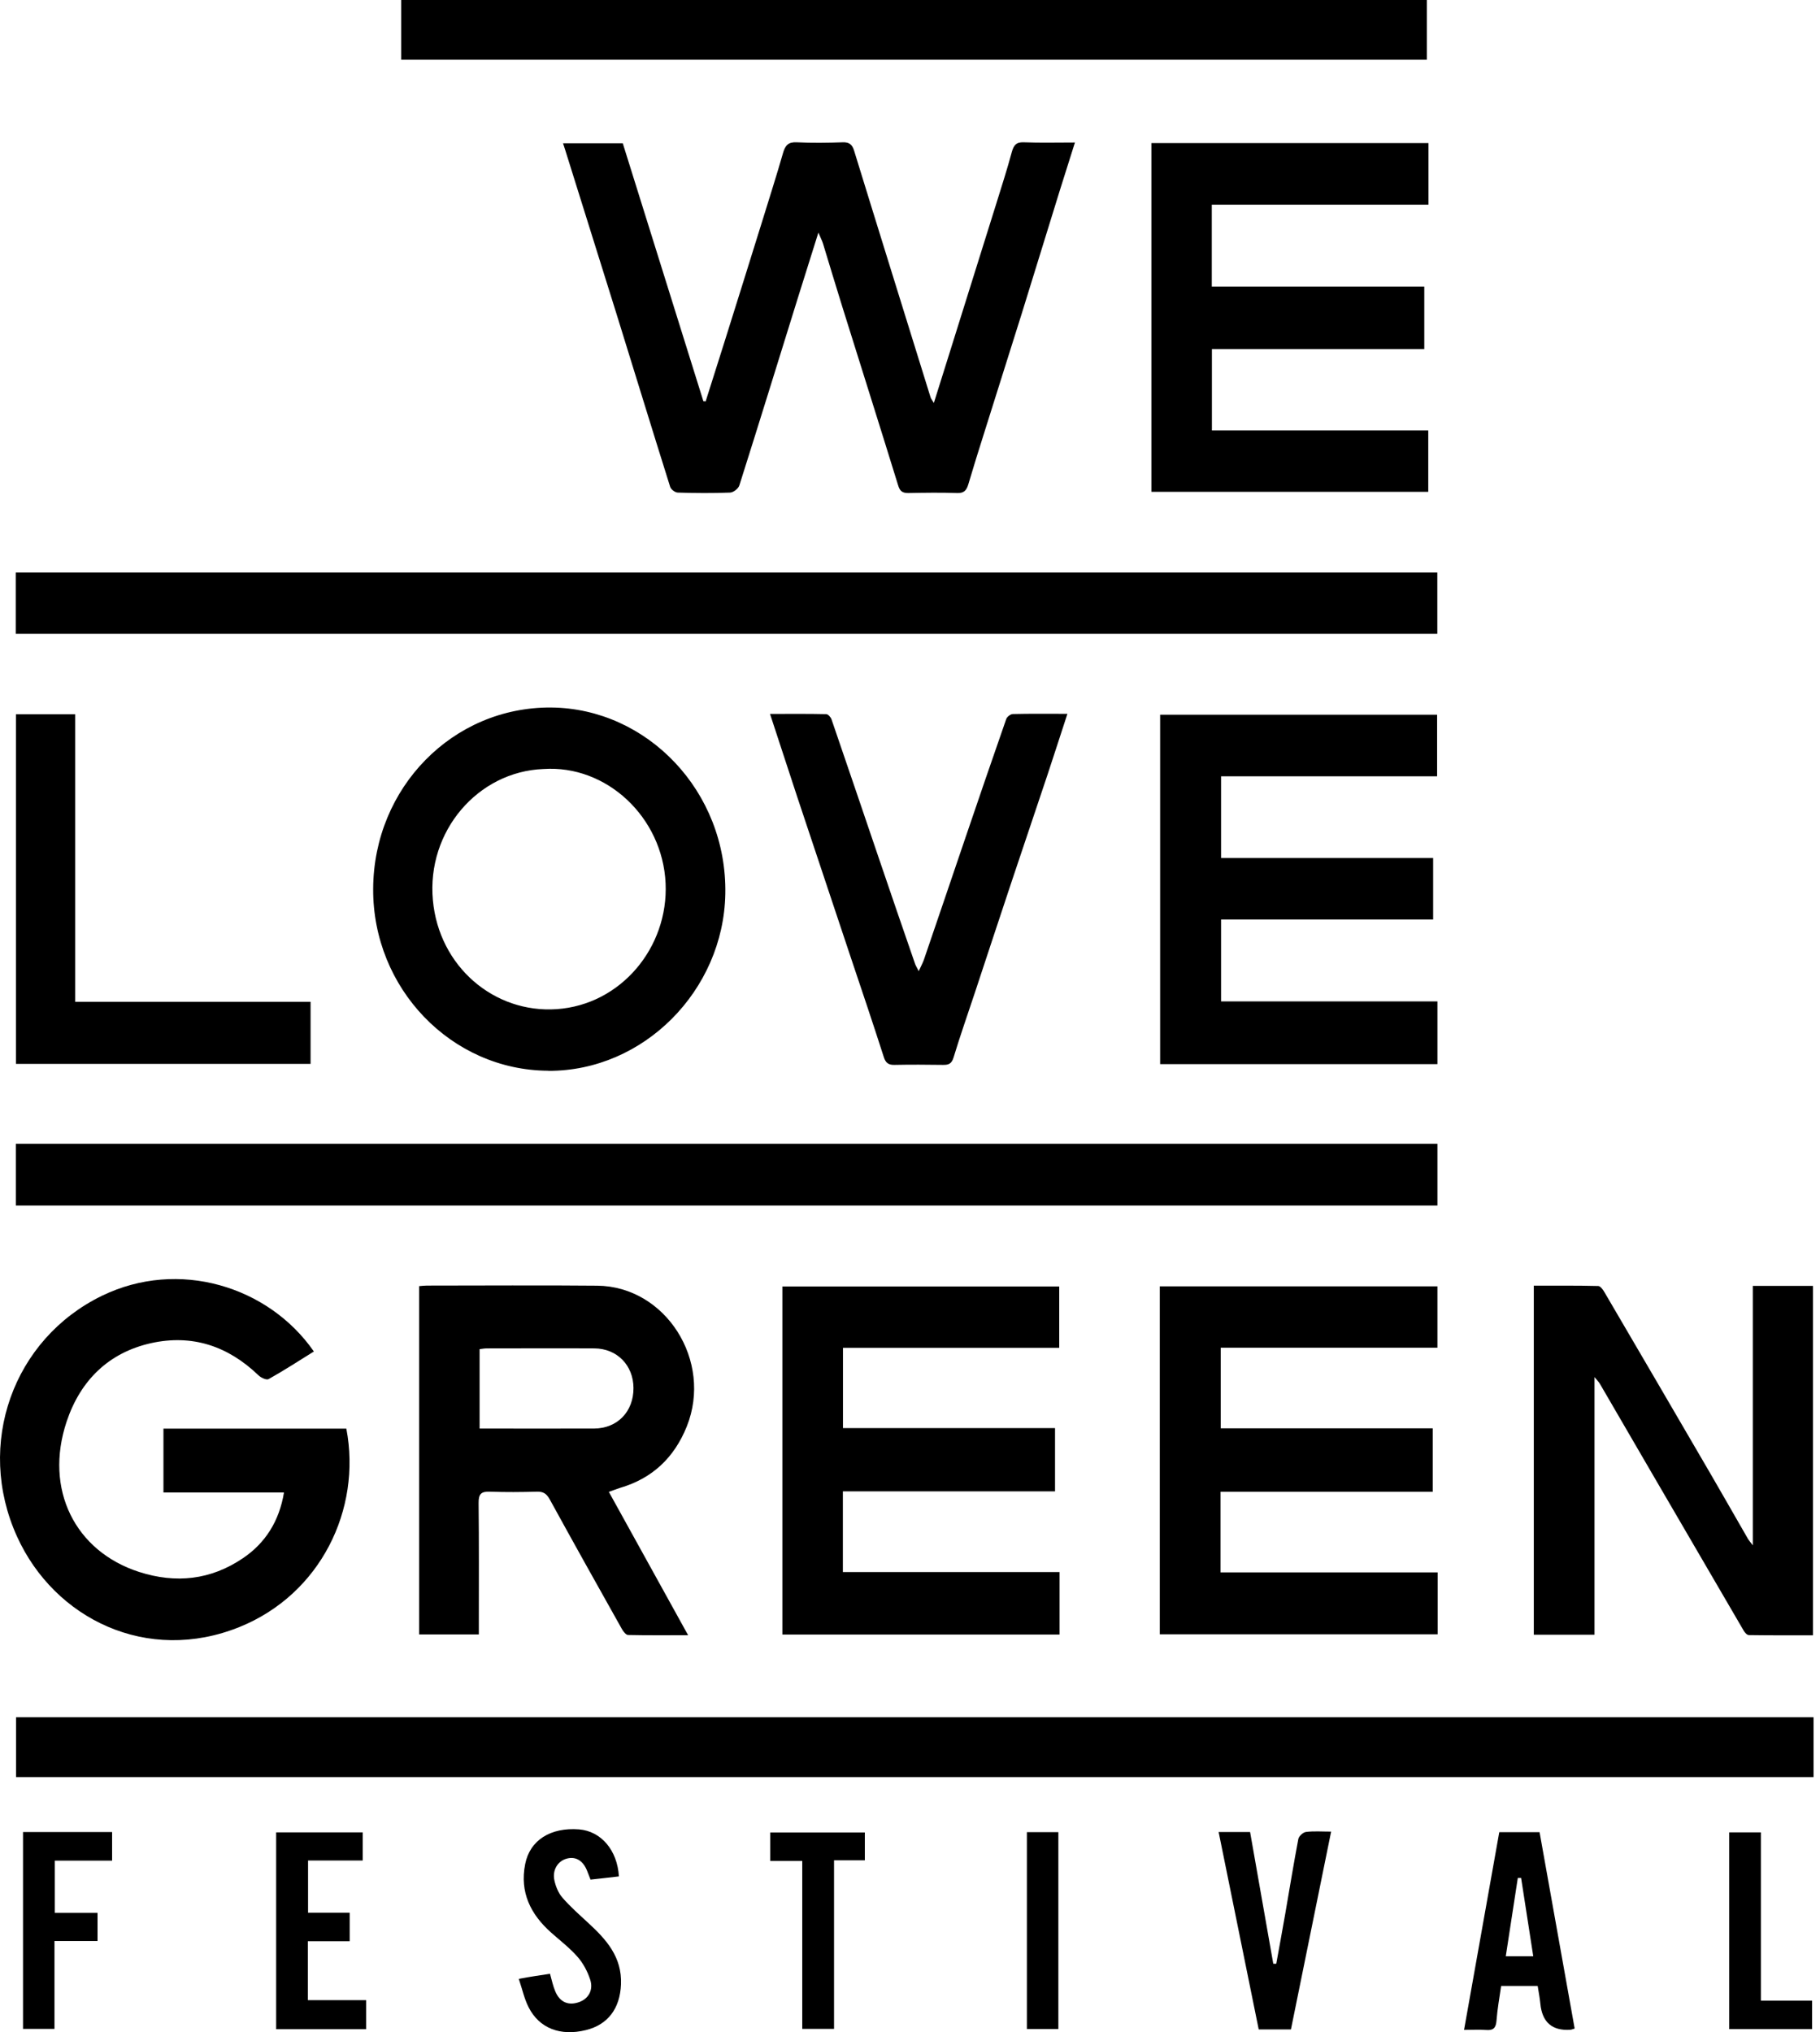
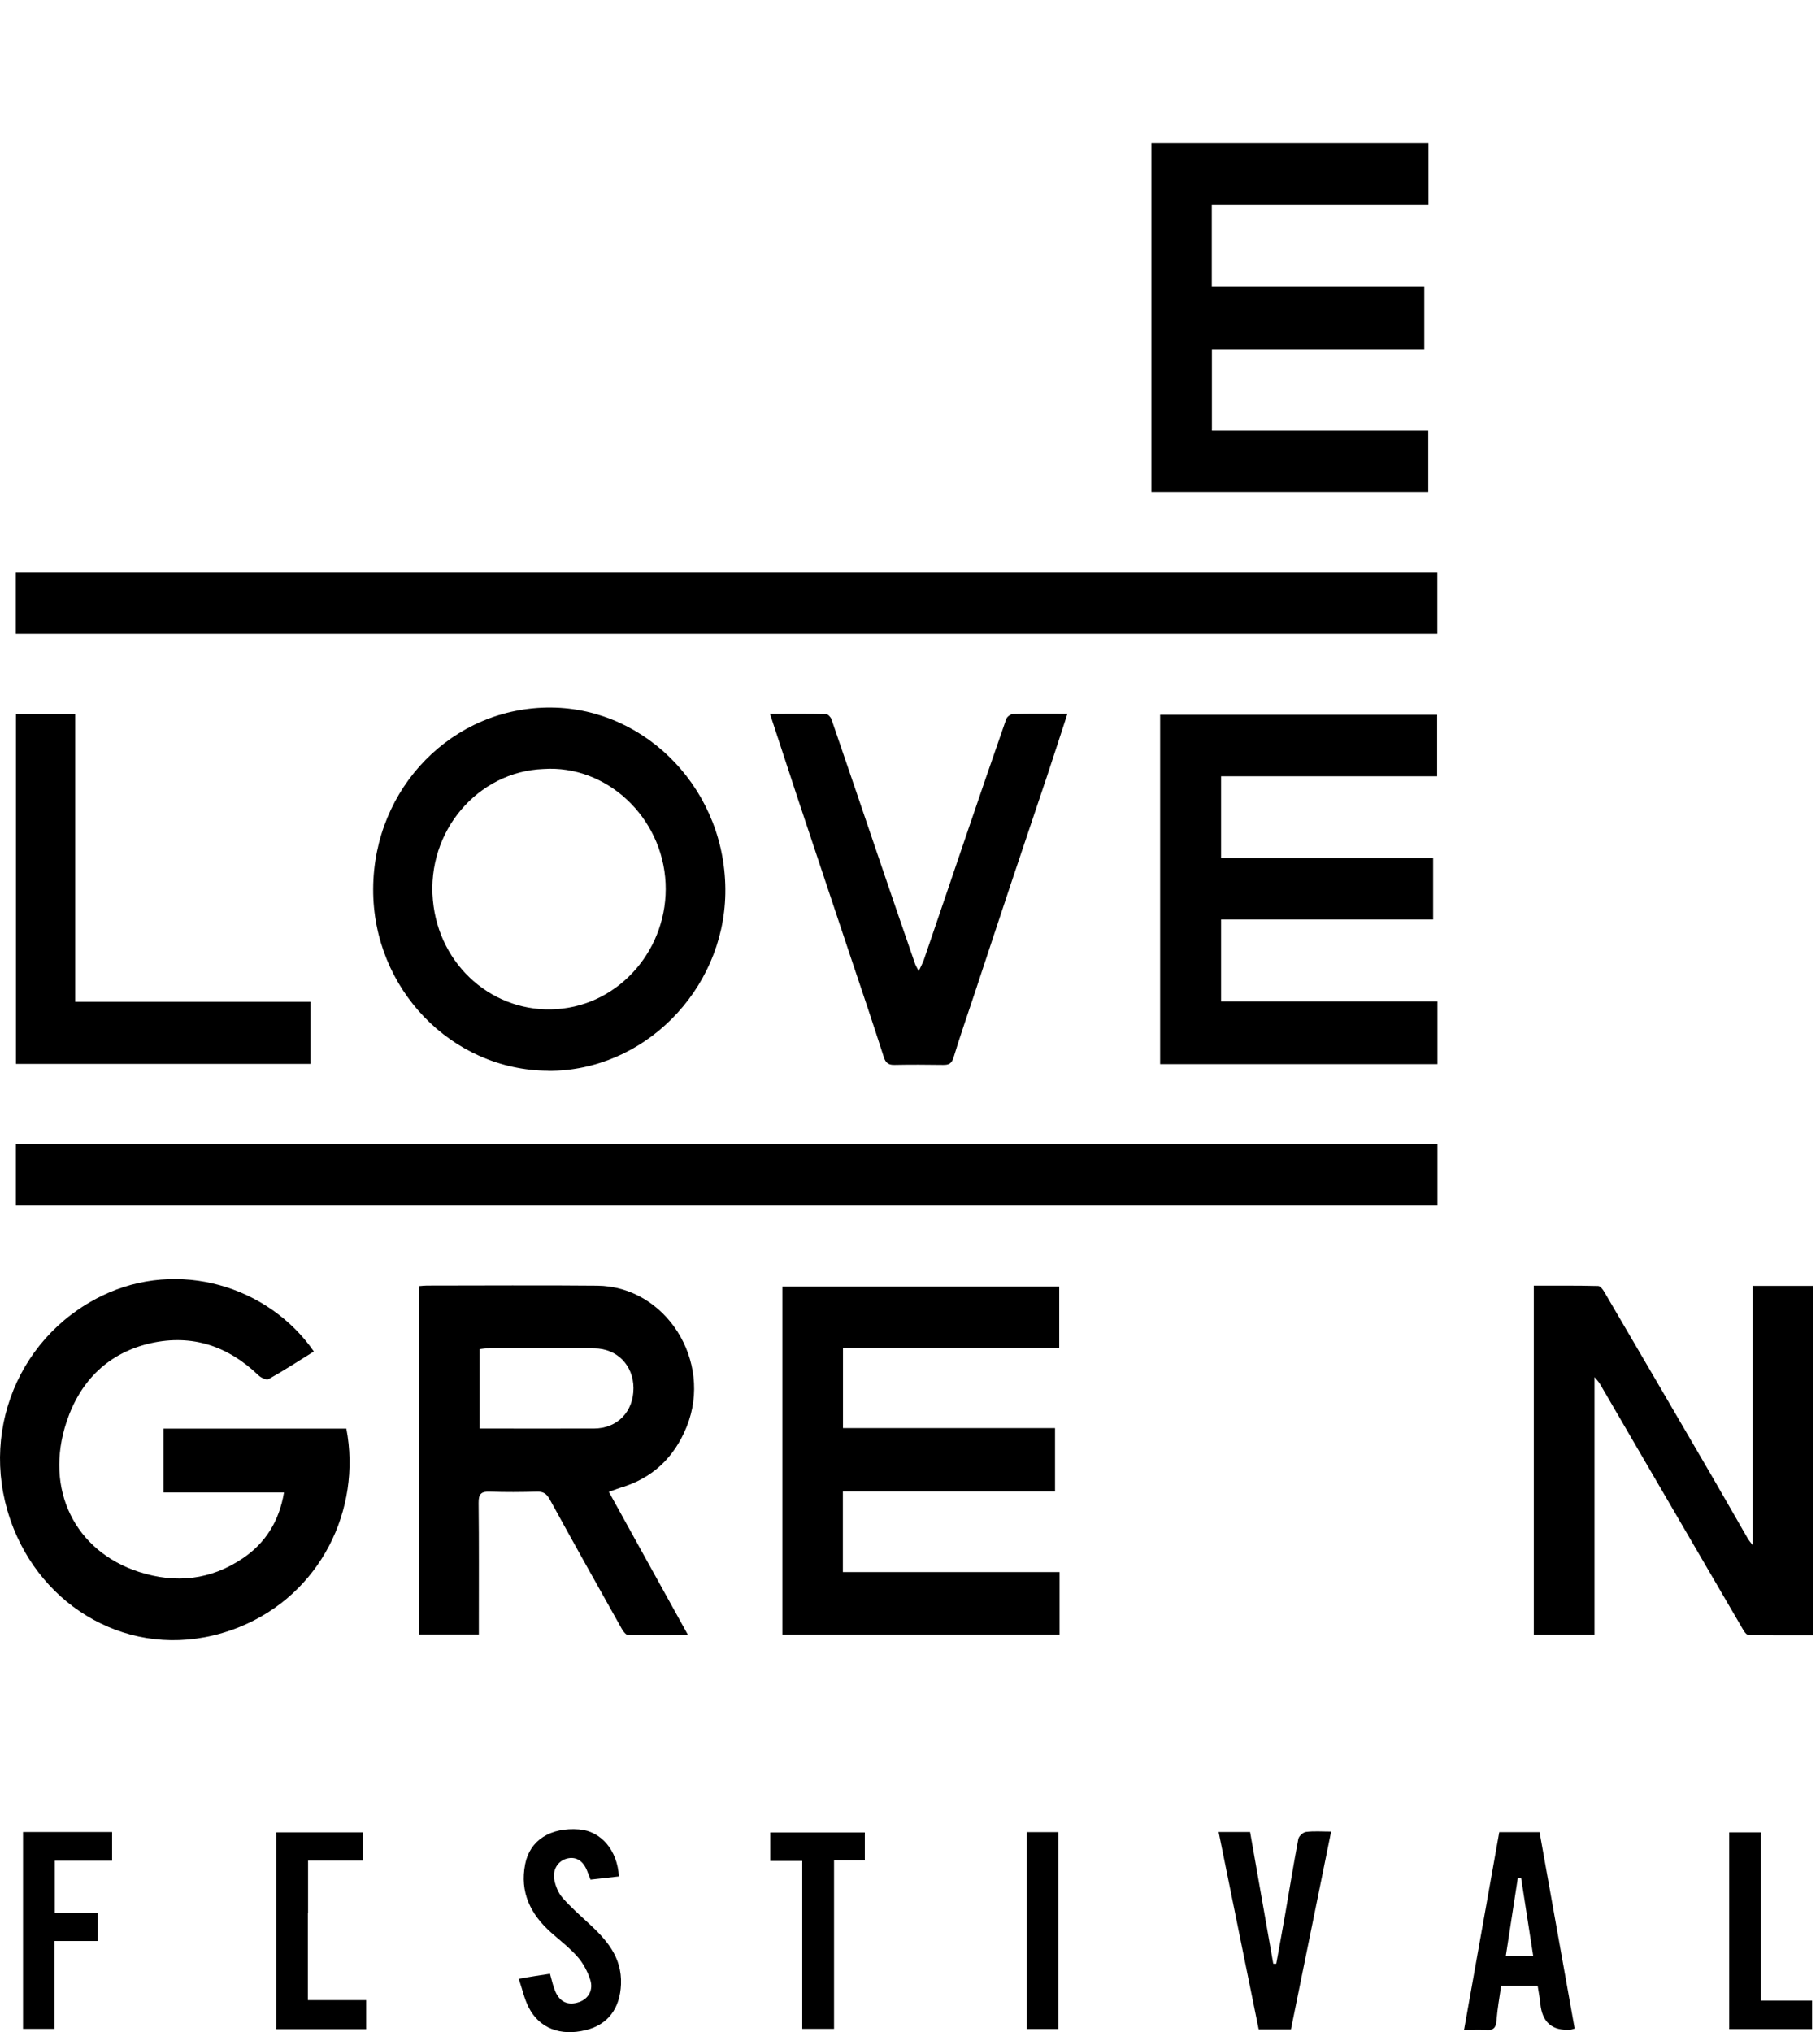
<svg xmlns="http://www.w3.org/2000/svg" width="103" height="115" viewBox="0 0 103 115" fill="none">
-   <path d="M102.635 97.177H0.91V100.563H102.635V97.177Z" fill="black" />
  <path d="M81.343 32.398H0.891V35.866H81.343V32.398Z" fill="black" />
  <path d="M81.349 64.728H0.896V68.22H81.349V64.728Z" fill="black" />
-   <path d="M39.937 22.709C40.299 21.559 40.668 20.41 41.03 19.254C41.742 16.98 42.461 14.7 43.167 12.42C43.554 11.164 43.954 9.915 44.316 8.653C44.441 8.222 44.616 8.028 45.091 8.053C45.953 8.097 46.828 8.084 47.69 8.053C48.052 8.04 48.227 8.172 48.333 8.515C49.008 10.72 49.695 12.913 50.376 15.119C51.138 17.574 51.9 20.029 52.662 22.478C52.687 22.565 52.756 22.64 52.85 22.803C53.15 21.853 53.418 20.997 53.687 20.135C54.587 17.261 55.486 14.388 56.386 11.514C56.686 10.546 56.998 9.584 57.26 8.609C57.367 8.222 57.51 8.034 57.941 8.053C58.866 8.09 59.791 8.065 60.834 8.065C60.54 8.996 60.265 9.865 59.99 10.739C59.266 13.076 58.547 15.412 57.823 17.749C57.117 20.004 56.404 22.259 55.692 24.515C55.386 25.477 55.086 26.445 54.799 27.413C54.699 27.744 54.555 27.913 54.181 27.901C53.256 27.869 52.325 27.882 51.401 27.901C51.076 27.901 50.926 27.801 50.826 27.457C49.782 24.077 48.714 20.704 47.658 17.324C47.29 16.149 46.94 14.969 46.578 13.788C46.528 13.626 46.446 13.469 46.315 13.163C45.909 14.469 45.541 15.612 45.184 16.762C44.072 20.335 42.973 23.902 41.842 27.47C41.786 27.651 41.505 27.869 41.317 27.875C40.337 27.913 39.349 27.907 38.362 27.875C38.206 27.875 37.969 27.694 37.925 27.544C36.894 24.265 35.889 20.979 34.87 17.699C33.914 14.631 32.952 11.564 31.99 8.496C31.953 8.384 31.915 8.272 31.865 8.109H35.245C36.763 12.963 38.287 17.836 39.806 22.703C39.849 22.703 39.893 22.709 39.943 22.715" fill="black" />
-   <path d="M81.361 88.98V92.484H65.637V72.793H81.349V76.266H69.085V80.827H81.086V84.419H69.073V88.98H81.361Z" fill="black" />
  <path d="M59.964 88.962V92.498H44.277V72.8H59.946V76.273H47.707V80.815H59.708V84.395H47.701V88.962H59.964Z" fill="black" />
-   <path d="M80.751 0H22.707V3.38H80.751V0Z" fill="black" />
  <path d="M81.349 56.669V60.218H65.656V40.445H81.331V43.931H69.105V48.554H81.106V52.034H69.105V56.669H81.349Z" fill="black" />
  <path d="M65.162 8.097H80.843V11.583H68.579V16.218H80.605V19.754H68.586V24.358H80.83V27.832H65.162V8.097Z" fill="black" />
  <path d="M17.765 76.479C16.89 77.022 16.065 77.56 15.203 78.041C15.078 78.11 14.772 77.966 14.628 77.828C12.892 76.16 10.861 75.492 8.537 76.01C6.151 76.548 4.552 78.11 3.771 80.446C2.49 84.282 4.245 87.787 7.875 88.955C9.955 89.623 11.93 89.411 13.754 88.174C15.016 87.318 15.803 86.087 16.072 84.457H9.25V80.846H19.601C20.476 85.431 18.127 90.217 13.566 92.066C8.337 94.184 3.083 91.616 0.966 86.956C-1.408 81.727 0.747 75.773 5.764 73.33C10.105 71.219 15.197 72.787 17.758 76.473" fill="black" />
  <path d="M27.136 80.84C29.335 80.84 31.478 80.846 33.621 80.84C34.945 80.834 35.857 79.878 35.851 78.547C35.845 77.26 34.92 76.311 33.633 76.304C31.609 76.292 29.579 76.304 27.555 76.304C27.423 76.304 27.292 76.329 27.142 76.348V80.846L27.136 80.84ZM34.458 84.426C35.957 87.137 37.419 89.786 38.943 92.535C37.731 92.535 36.638 92.547 35.545 92.522C35.426 92.522 35.276 92.329 35.195 92.185C33.827 89.749 32.459 87.306 31.116 84.857C30.934 84.526 30.747 84.401 30.385 84.413C29.497 84.438 28.61 84.445 27.723 84.413C27.236 84.395 27.08 84.538 27.086 85.057C27.111 87.293 27.099 89.53 27.099 91.773V92.491H23.719V72.781C23.887 72.768 24.025 72.75 24.156 72.75C27.367 72.75 30.584 72.725 33.796 72.756C37.681 72.793 40.349 77.017 38.868 80.721C38.15 82.508 36.901 83.664 35.101 84.195C34.914 84.251 34.733 84.326 34.452 84.426" fill="black" />
  <path d="M99.197 72.768H102.602V92.54C101.403 92.54 100.184 92.547 98.972 92.528C98.873 92.528 98.748 92.391 98.685 92.284C96.942 89.298 95.199 86.312 93.462 83.326C92.494 81.658 91.526 79.99 90.551 78.322C90.495 78.222 90.414 78.141 90.239 77.928V92.509H86.803V72.755C88.021 72.755 89.233 72.743 90.445 72.774C90.57 72.774 90.72 72.98 90.801 73.124C92.825 76.573 94.837 80.027 96.855 83.488C97.554 84.688 98.235 85.893 98.929 87.093C98.979 87.174 99.041 87.243 99.197 87.449V72.774V72.768Z" fill="black" />
  <path d="M30.753 43.518C27.048 43.662 24.137 47.035 24.499 50.946C24.843 54.694 27.966 57.356 31.515 57.106C35.126 56.856 37.837 53.626 37.668 49.978C37.493 46.236 34.32 43.275 30.759 43.518M31.027 60.592C25.549 60.567 21.088 55.938 21.119 50.296C21.144 44.574 25.63 39.995 31.19 40.038C36.619 40.082 41.154 44.78 41.048 50.584C40.948 56.044 36.431 60.623 31.027 60.598" fill="black" />
  <path d="M60.408 40.395C60.015 41.594 59.659 42.706 59.29 43.818C58.615 45.849 57.922 47.873 57.247 49.903C56.547 51.99 55.867 54.083 55.173 56.169C54.767 57.394 54.336 58.618 53.961 59.855C53.849 60.217 53.661 60.267 53.355 60.261C52.449 60.249 51.543 60.242 50.638 60.261C50.282 60.274 50.119 60.149 50.013 59.805C49.407 57.918 48.776 56.044 48.145 54.17C47.139 51.14 46.121 48.116 45.115 45.086C44.609 43.556 44.109 42.025 43.578 40.401C44.69 40.401 45.721 40.389 46.758 40.413C46.864 40.413 47.014 40.582 47.058 40.707C47.97 43.362 48.87 46.017 49.775 48.679C50.438 50.628 51.106 52.577 51.781 54.526C51.818 54.639 51.887 54.739 51.993 54.957C52.112 54.695 52.212 54.514 52.281 54.326C53.08 51.996 53.867 49.666 54.661 47.335C55.417 45.118 56.173 42.9 56.947 40.688C56.991 40.563 57.185 40.413 57.316 40.407C58.322 40.382 59.321 40.395 60.408 40.395Z" fill="black" />
  <path d="M0.902 40.42H4.257V56.694H17.576V60.205H0.902V40.42Z" fill="black" />
  <path d="M86.772 110.702C86.541 109.19 86.31 107.728 86.085 106.272C86.023 106.272 85.96 106.272 85.898 106.272C85.673 107.734 85.448 109.202 85.217 110.702H86.772ZM84.848 103.68H87.129C87.791 107.397 88.453 111.095 89.115 114.794C88.99 114.831 88.94 114.856 88.878 114.862C87.841 114.933 87.272 114.437 87.172 113.375C87.141 113.057 87.079 112.738 87.022 112.382H84.955C84.861 113.032 84.742 113.682 84.692 114.344C84.661 114.769 84.505 114.906 84.111 114.875C83.724 114.844 83.33 114.869 82.856 114.869C83.53 111.101 84.186 107.403 84.848 103.686" fill="black" />
-   <path d="M17.422 109.852V113.188H20.72V114.831H15.629V103.692H20.527V105.285H17.434V108.24H19.79V109.852H17.422Z" fill="black" />
+   <path d="M17.422 109.852V113.188H20.72V114.831H15.629V103.692H20.527V105.285H17.434V108.24H19.79H17.422Z" fill="black" />
  <path d="M68.967 103.674H70.747C71.185 106.167 71.622 108.647 72.059 111.127C72.115 111.127 72.172 111.127 72.228 111.127C72.397 110.19 72.572 109.253 72.734 108.316C72.978 106.898 73.209 105.479 73.477 104.068C73.509 103.905 73.746 103.686 73.915 103.668C74.358 103.611 74.814 103.649 75.333 103.649C74.571 107.41 73.815 111.121 73.059 114.844H71.235C70.485 111.139 69.729 107.416 68.967 103.674Z" fill="black" />
  <path d="M35.019 106.185C34.463 106.247 33.957 106.31 33.42 106.366C33.358 106.204 33.301 106.06 33.245 105.916C33.02 105.304 32.596 105.035 32.071 105.179C31.565 105.317 31.246 105.823 31.377 106.416C31.452 106.76 31.602 107.128 31.827 107.384C32.271 107.897 32.783 108.346 33.283 108.809C34.301 109.746 35.207 110.733 35.144 112.295C35.088 113.657 34.407 114.575 33.158 114.881C31.721 115.237 30.521 114.787 29.915 113.588C29.672 113.113 29.559 112.57 29.359 111.982C29.734 111.914 30.015 111.864 30.303 111.82C30.571 111.776 30.84 111.739 31.127 111.695C31.227 112.051 31.296 112.388 31.427 112.695C31.69 113.313 32.177 113.513 32.783 113.294C33.301 113.107 33.595 112.613 33.401 112.026C33.251 111.564 33.002 111.095 32.683 110.733C32.239 110.227 31.69 109.808 31.184 109.358C30.034 108.334 29.403 107.084 29.722 105.485C29.99 104.13 31.165 103.399 32.77 103.524C34.014 103.623 34.938 104.698 35.026 106.185" fill="black" />
  <path d="M1.303 103.674H6.344V105.292H3.102V108.247H5.52V109.84H3.083V114.813H1.303V103.674Z" fill="black" />
  <path d="M47.201 105.273V114.812H45.402V105.31H43.59V103.698H48.944V105.273H47.201Z" fill="black" />
  <path d="M99.654 113.213H102.553V114.825H97.861V103.692H99.654V113.213Z" fill="black" />
  <path d="M59.896 103.68H58.115V114.819H59.896V103.68Z" fill="black" />
</svg>